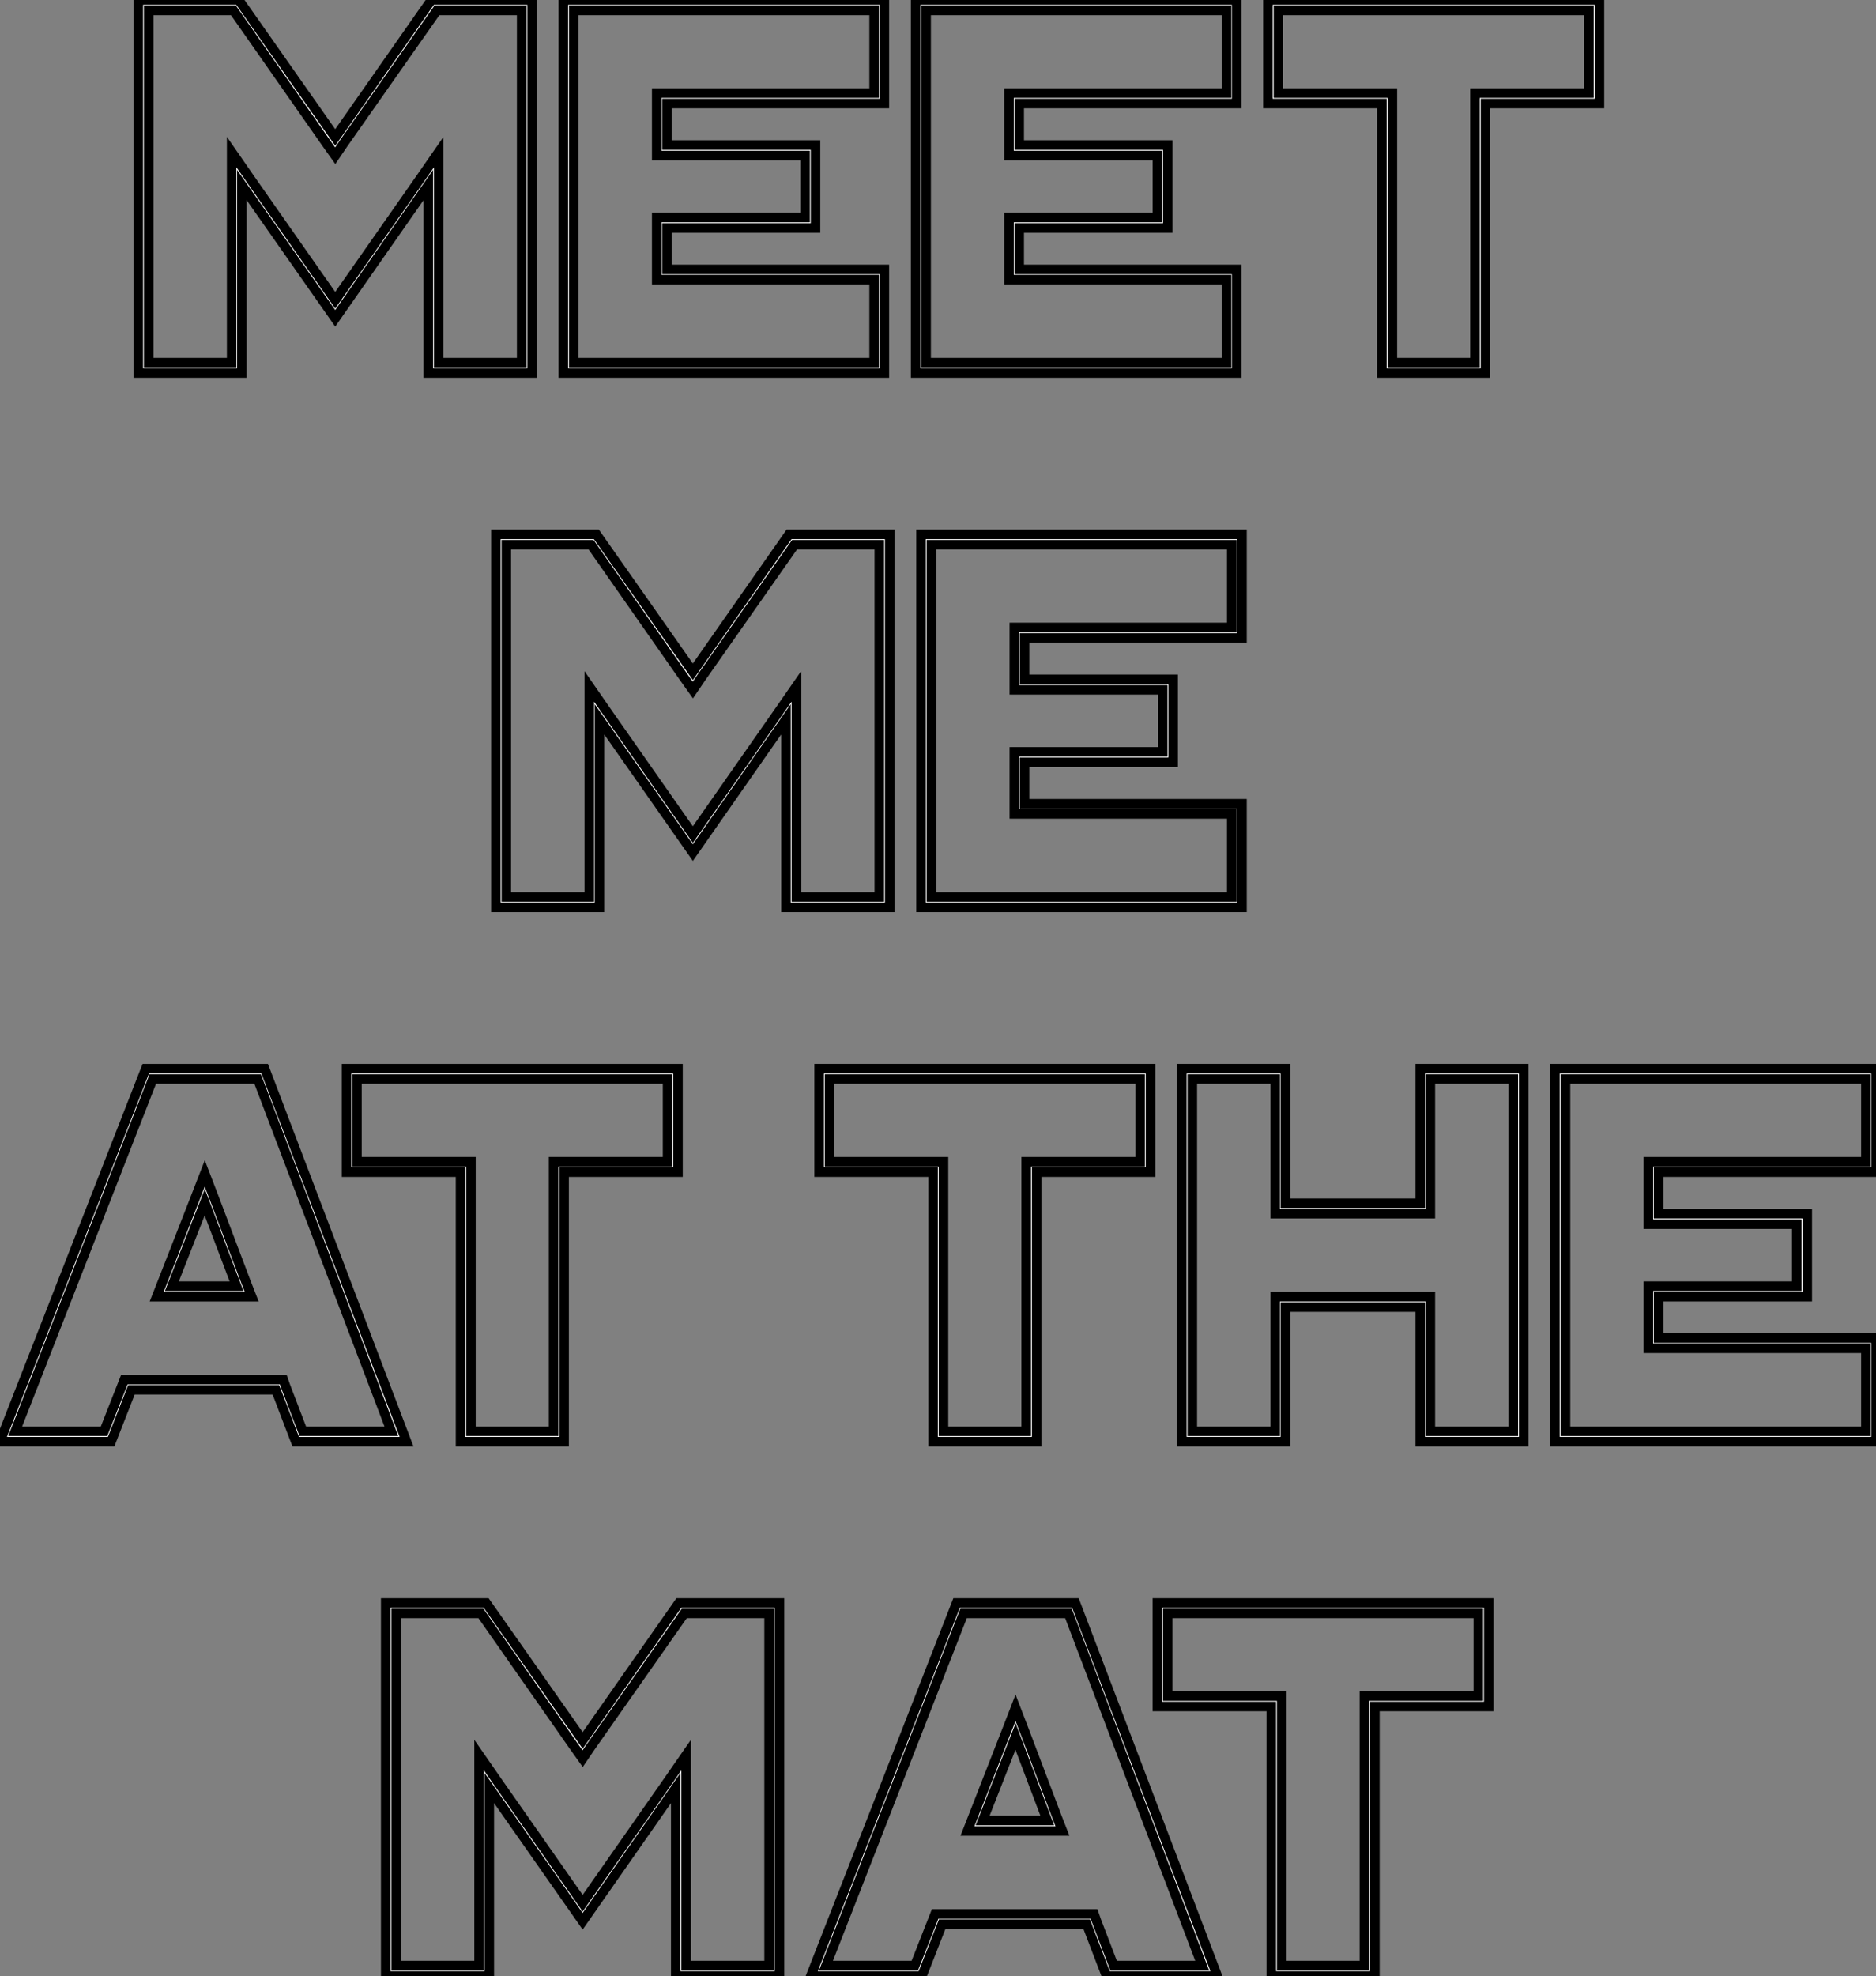
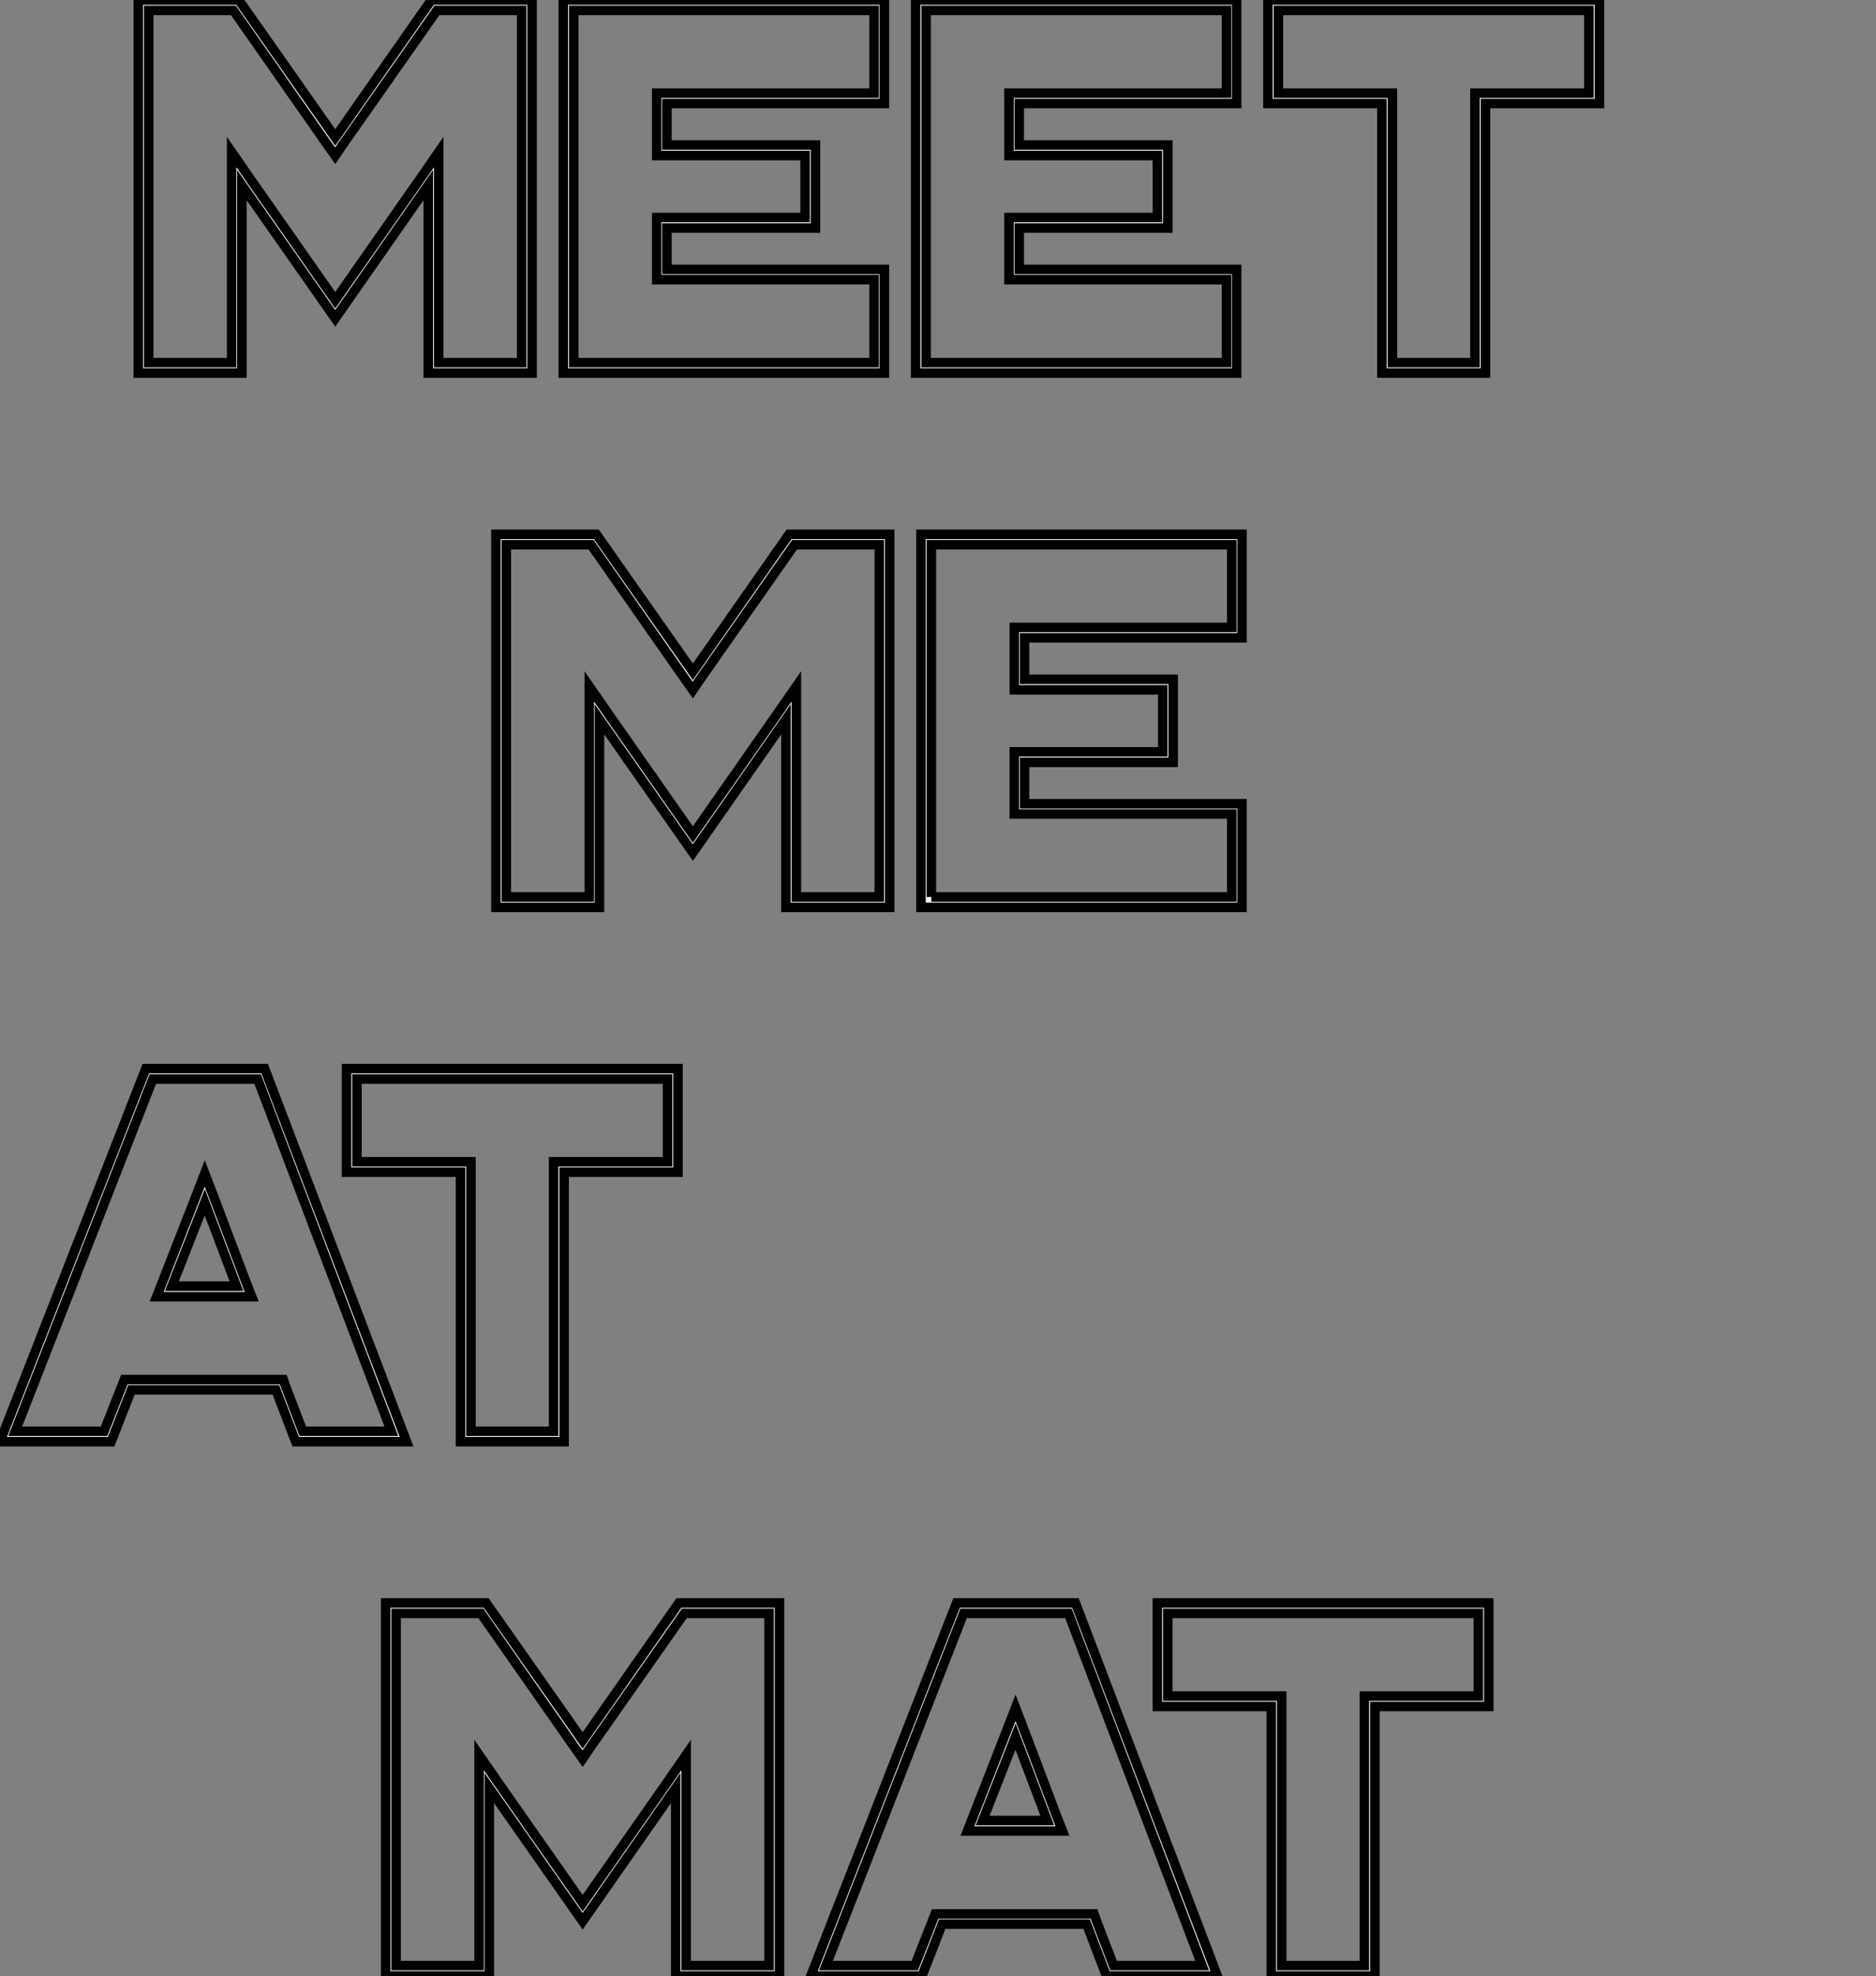
<svg xmlns="http://www.w3.org/2000/svg" viewBox="0.999 7.502 196.711 207.1">
  <rect x="0.999" y="7.502" width="196.711" height="207.1" fill="#808080" stroke="none" />
  <path d="M42.93-39.10L32.38-39.10L22.29-24.69L12.17-39.10L1.64-39.10L1.64 0L12.50 0L12.50-19.71L22.29-5.74L32.05-19.71L32.05 0L42.93 0L42.93-39.10ZM22.29-22.78L23.16-24.06L32.95-38.01L41.84-38.01L41.84-1.09L33.14-1.09L33.14-23.16L31.17-20.32L22.29-7.63L13.40-20.32L11.43-23.16L11.43-1.09L2.73-1.09L2.73-38.01L11.62-38.01L21.38-24.06L22.29-22.78ZM79.87-39.10L46.21-39.10L46.21 0L79.87 0L79.87-10.86L57.07-10.86L57.07-15.20L72.65-15.20L72.65-23.90L57.07-23.90L57.07-28.25L79.87-28.25L79.87-39.10ZM47.30-1.09L47.30-38.01L78.80-38.01L78.80-29.34L56-29.34L56-22.80L71.56-22.80L71.56-16.30L56-16.30L56-9.79L78.80-9.79L78.80-1.09L47.30-1.09ZM116.81-39.10L83.15-39.10L83.15 0L116.81 0L116.81-10.86L94.01-10.86L94.01-15.20L109.59-15.20L109.59-23.90L94.01-23.90L94.01-28.25L116.81-28.25L116.81-39.10ZM84.25-1.09L84.25-38.01L115.75-38.01L115.75-29.34L92.94-29.34L92.94-22.80L108.50-22.80L108.50-16.30L92.94-16.30L92.94-9.79L115.75-9.79L115.75-1.09L84.25-1.09ZM154.85-39.10L120.09-39.10L120.09-28.25L132.04-28.25L132.04 0L142.90 0L142.90-28.25L154.85-28.25L154.85-39.10ZM121.19-29.34L121.19-38.01L153.75-38.01L153.75-29.34L141.80-29.34L141.80-1.09L133.14-1.09L133.14-29.34L121.19-29.34Z" fill="white" stroke="black" transform="translate(14.5 0) scale(1 1) translate(-0.641 46.602)" />
-   <path d="M42.93-39.10L32.38-39.10L22.29-24.69L12.17-39.10L1.64-39.10L1.64 0L12.50 0L12.50-19.71L22.29-5.74L32.05-19.71L32.05 0L42.93 0L42.93-39.10ZM22.29-22.78L23.16-24.06L32.95-38.01L41.84-38.01L41.84-1.09L33.14-1.09L33.14-23.16L31.17-20.32L22.29-7.63L13.40-20.32L11.43-23.16L11.43-1.09L2.73-1.09L2.73-38.01L11.62-38.01L21.38-24.06L22.29-22.78ZM79.87-39.10L46.21-39.10L46.21 0L79.87 0L79.87-10.86L57.07-10.86L57.07-15.20L72.65-15.20L72.65-23.90L57.07-23.90L57.07-28.25L79.87-28.25L79.87-39.10ZM47.30-1.09L47.30-38.01L78.80-38.01L78.80-29.34L56-29.34L56-22.80L71.56-22.80L71.56-16.30L56-16.30L56-9.79L78.80-9.79L78.80-1.09L47.30-1.09Z" fill="white" stroke="black" transform="translate(52 56) scale(1 1) translate(-0.641 46.602)" />
+   <path d="M42.93-39.10L32.38-39.10L22.29-24.69L12.17-39.10L1.64-39.10L1.64 0L12.50 0L12.50-19.71L22.29-5.74L32.05-19.71L32.05 0L42.93 0L42.93-39.10ZM22.29-22.78L23.16-24.06L32.95-38.01L41.84-38.01L41.84-1.09L33.14-1.09L33.14-23.16L31.17-20.32L22.29-7.63L13.40-20.32L11.43-23.16L11.43-1.09L2.73-1.09L2.73-38.01L11.62-38.01L21.38-24.06L22.29-22.78ZM79.87-39.10L46.21-39.10L46.21 0L79.87 0L79.87-10.86L57.07-10.86L57.07-15.20L72.65-15.20L72.65-23.90L57.07-23.90L57.07-28.25L79.87-28.25L79.87-39.10ZM47.30-1.09L47.30-38.01L78.80-38.01L78.80-29.34L56-29.34L56-22.80L71.56-22.80L71.56-16.30L56-16.30L56-9.79L78.80-9.79L78.80-1.09L47.30-1.09" fill="white" stroke="black" transform="translate(52 56) scale(1 1) translate(-0.641 46.602)" />
  <path d="M26.44-16.30L19.66-16.30L23.11-25.10L26.44-16.30ZM27.45-16.68L24.12-25.48L23.11-28.11L22.09-25.48L18.65-16.68L18.07-15.20L28.03-15.20L27.45-16.68ZM29.39-39.10L16.93-39.10L1.64 0L13.29 0L15.42-5.44L30.57-5.44L32.65 0L44.27 0L29.39-39.10ZM3.23-1.09L17.66-38.01L28.66-38.01L42.68-1.09L33.39-1.09L31.58-5.82L31.34-6.51L14.68-6.51L14.41-5.82L12.55-1.09L3.23-1.09ZM72.73-39.10L37.98-39.10L37.98-28.25L49.93-28.25L49.93 0L60.79 0L60.79-28.25L72.73-28.25L72.73-39.10ZM39.07-29.34L39.07-38.01L71.64-38.01L71.64-29.34L59.69-29.34L59.69-1.09L51.02-1.09L51.02-29.34L39.07-29.34Z" fill="white" stroke="black" transform="translate(0 112) scale(1 1) translate(-0.641 46.602)" />
-   <path d="M36.39-39.10L1.64-39.10L1.64-28.25L13.59-28.25L13.59 0L24.45 0L24.45-28.25L36.39-28.25L36.39-39.10ZM2.73-29.34L2.73-38.01L35.30-38.01L35.30-29.34L23.35-29.34L23.35-1.09L14.68-1.09L14.68-29.34L2.73-29.34ZM75.52-39.10L64.67-39.10L64.67-24.99L50.53-24.99L50.53-39.10L39.68-39.10L39.68 0L50.53 0L50.53-14.11L64.67-14.11L64.67 0L75.52 0L75.52-39.10ZM49.46-23.90L65.73-23.90L65.73-38.01L74.43-38.01L74.43-1.09L65.73-1.09L65.73-15.20L49.46-15.20L49.46-1.09L40.77-1.09L40.77-38.01L49.46-38.01L49.46-23.90ZM112.46-39.10L78.80-39.10L78.80 0L112.46 0L112.46-10.86L89.66-10.86L89.66-15.20L105.25-15.20L105.25-23.90L89.66-23.90L89.66-28.25L112.46-28.25L112.46-39.10ZM79.90-1.09L79.90-38.01L111.40-38.01L111.40-29.34L88.59-29.34L88.59-22.80L104.15-22.80L104.15-16.30L88.59-16.30L88.59-9.79L111.40-9.79L111.40-1.09L79.90-1.09Z" fill="white" stroke="black" transform="translate(85.891 112) scale(1 1) translate(-0.641 46.602)" />
  <path d="M42.93-39.10L32.38-39.10L22.29-24.69L12.17-39.10L1.64-39.10L1.64 0L12.50 0L12.50-19.71L22.29-5.74L32.05-19.71L32.05 0L42.93 0L42.93-39.10ZM22.29-22.78L23.16-24.06L32.95-38.01L41.84-38.01L41.84-1.09L33.14-1.09L33.14-23.16L31.17-20.32L22.29-7.63L13.40-20.32L11.43-23.16L11.43-1.09L2.73-1.09L2.73-38.01L11.62-38.01L21.38-24.06L22.29-22.78ZM71.01-16.30L64.23-16.30L67.68-25.10L71.01-16.30ZM72.02-16.68L68.69-25.48L67.68-28.11L66.66-25.48L63.22-16.68L62.64-15.20L72.60-15.20L72.02-16.68ZM73.96-39.10L61.50-39.10L46.21 0L57.86 0L59.99-5.44L75.14-5.44L77.22 0L88.84 0L73.96-39.10ZM47.80-1.09L62.23-38.01L73.23-38.01L87.25-1.09L77.96-1.09L76.15-5.82L75.91-6.51L59.25-6.51L58.98-5.82L57.12-1.09L47.80-1.09ZM117.30-39.10L82.55-39.10L82.55-28.25L94.50-28.25L94.50 0L105.36 0L105.36-28.25L117.30-28.25L117.30-39.10ZM83.64-29.34L83.64-38.01L116.21-38.01L116.21-29.34L104.26-29.34L104.26-1.09L95.59-1.09L95.59-29.34L83.64-29.34Z" fill="white" stroke="black" transform="translate(40.445 168) scale(1 1) translate(-0.641 46.602)" />
</svg>